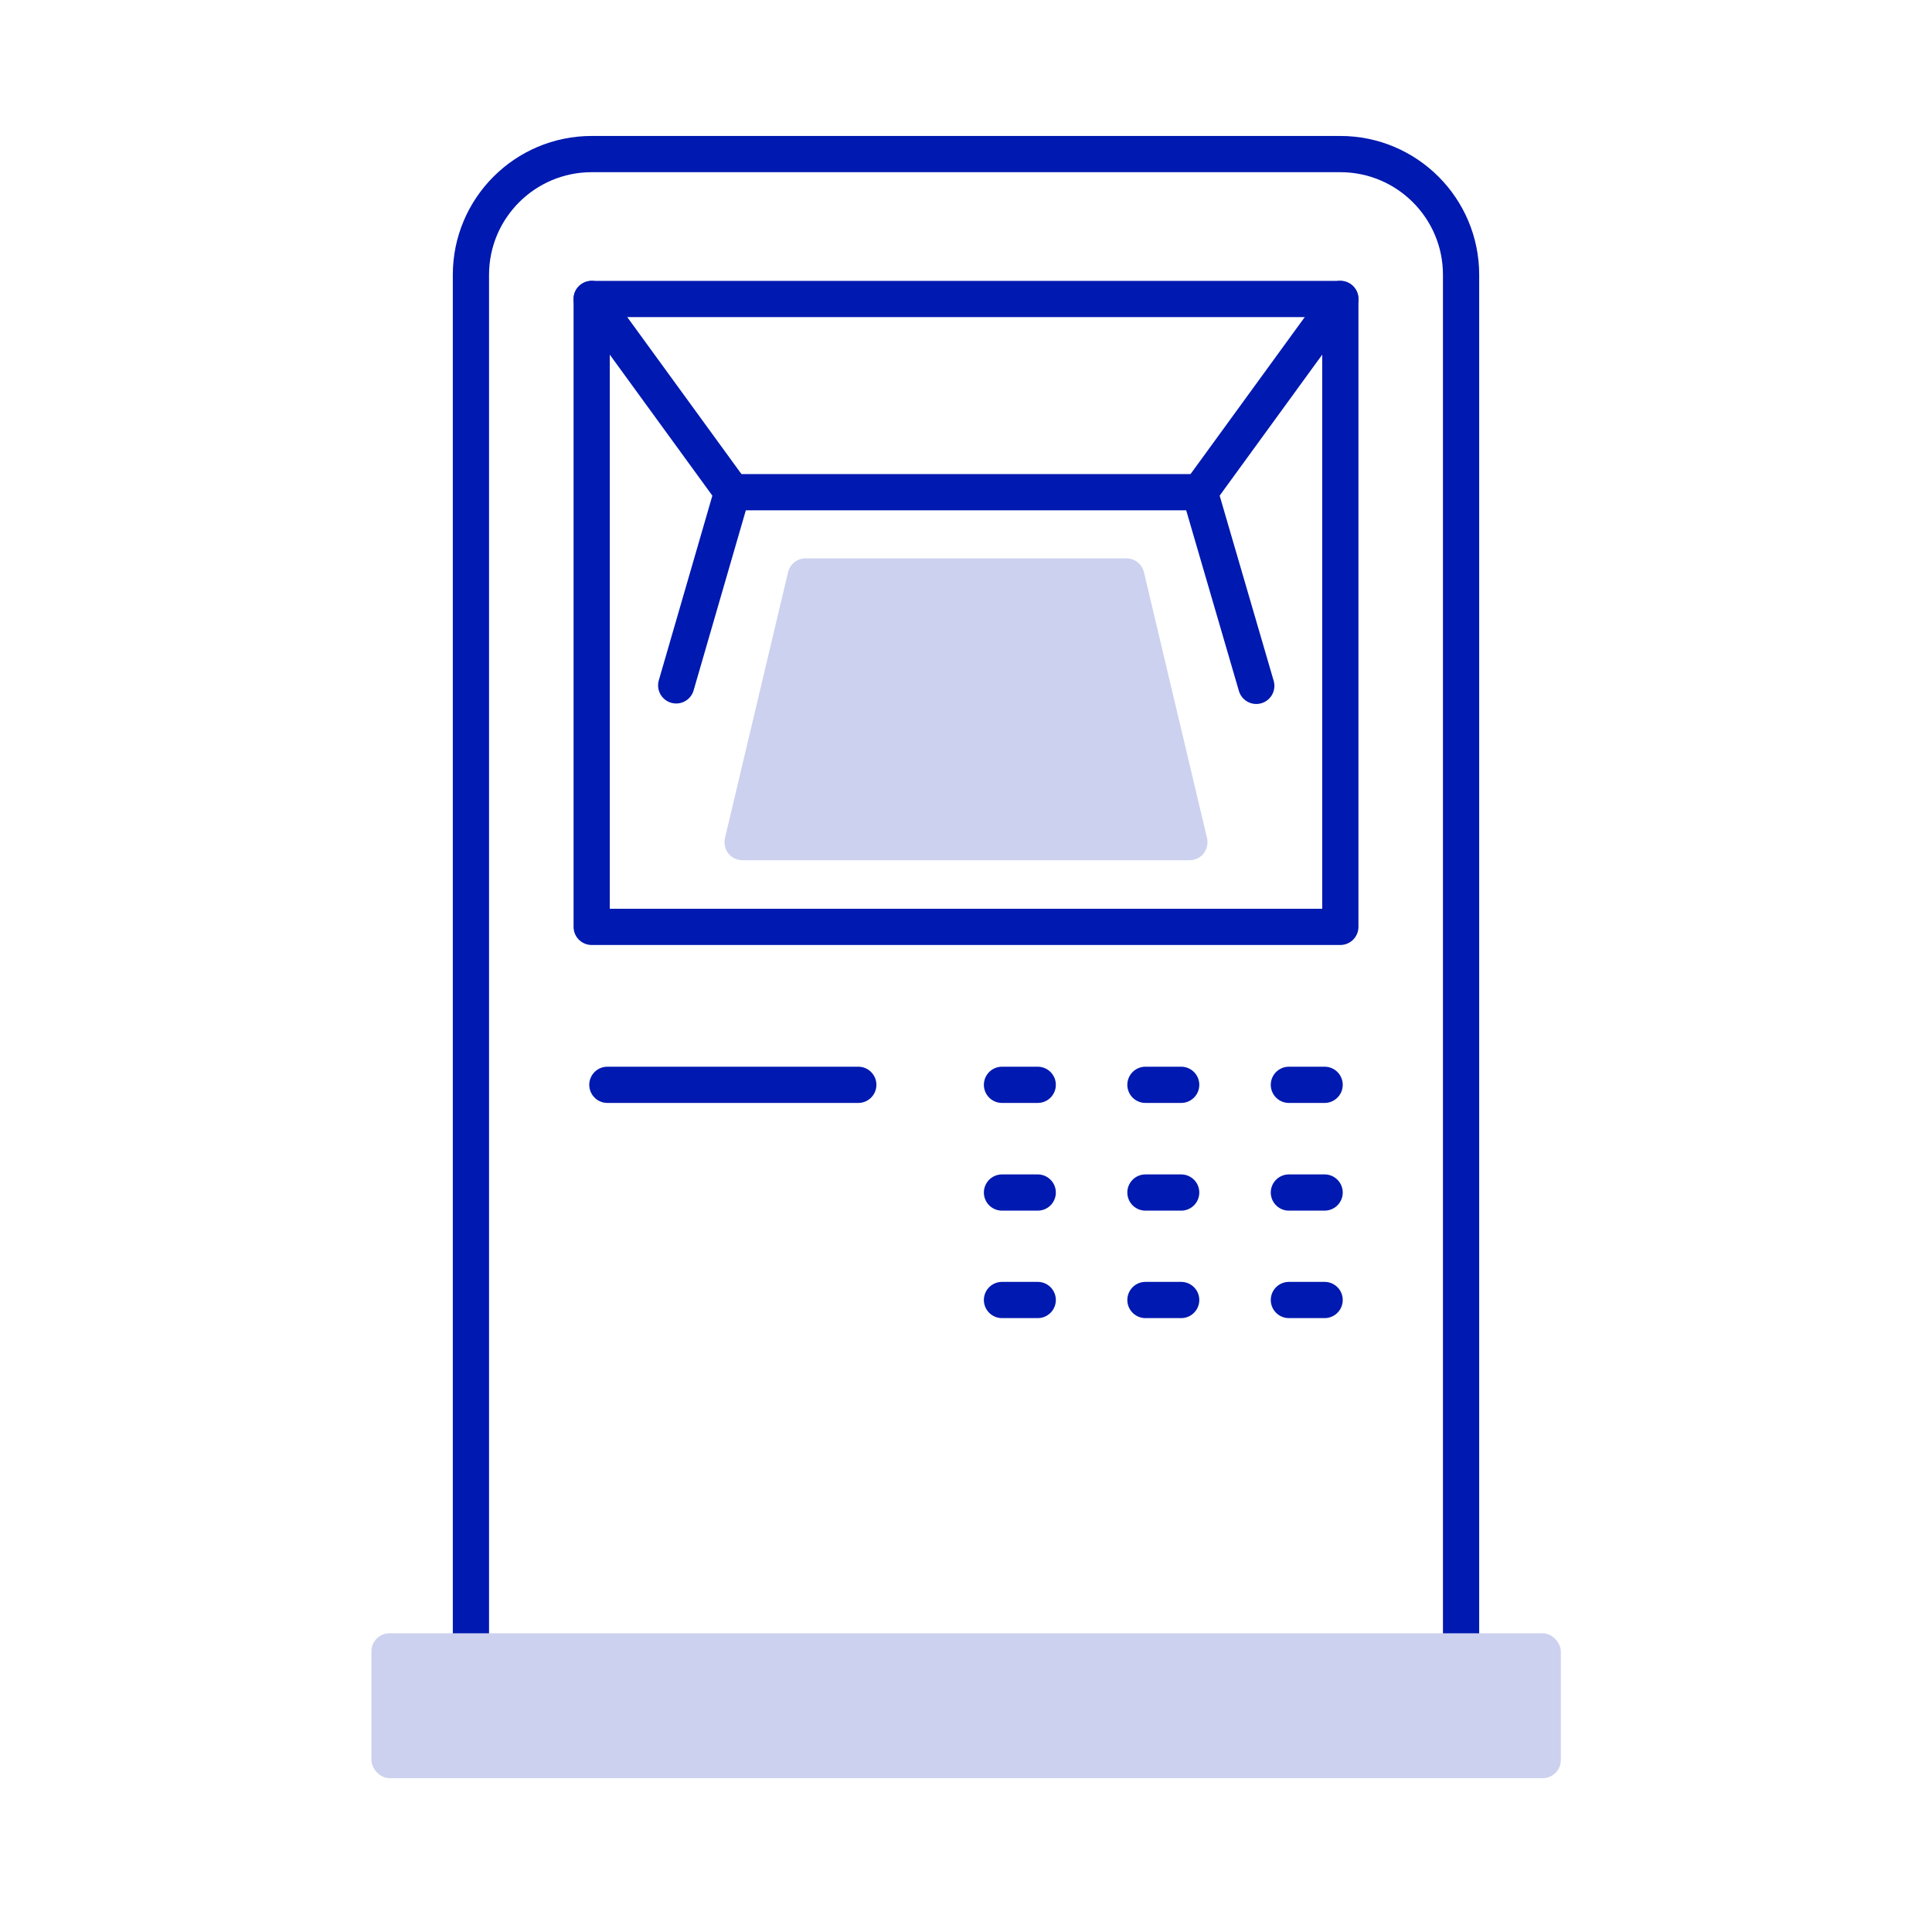
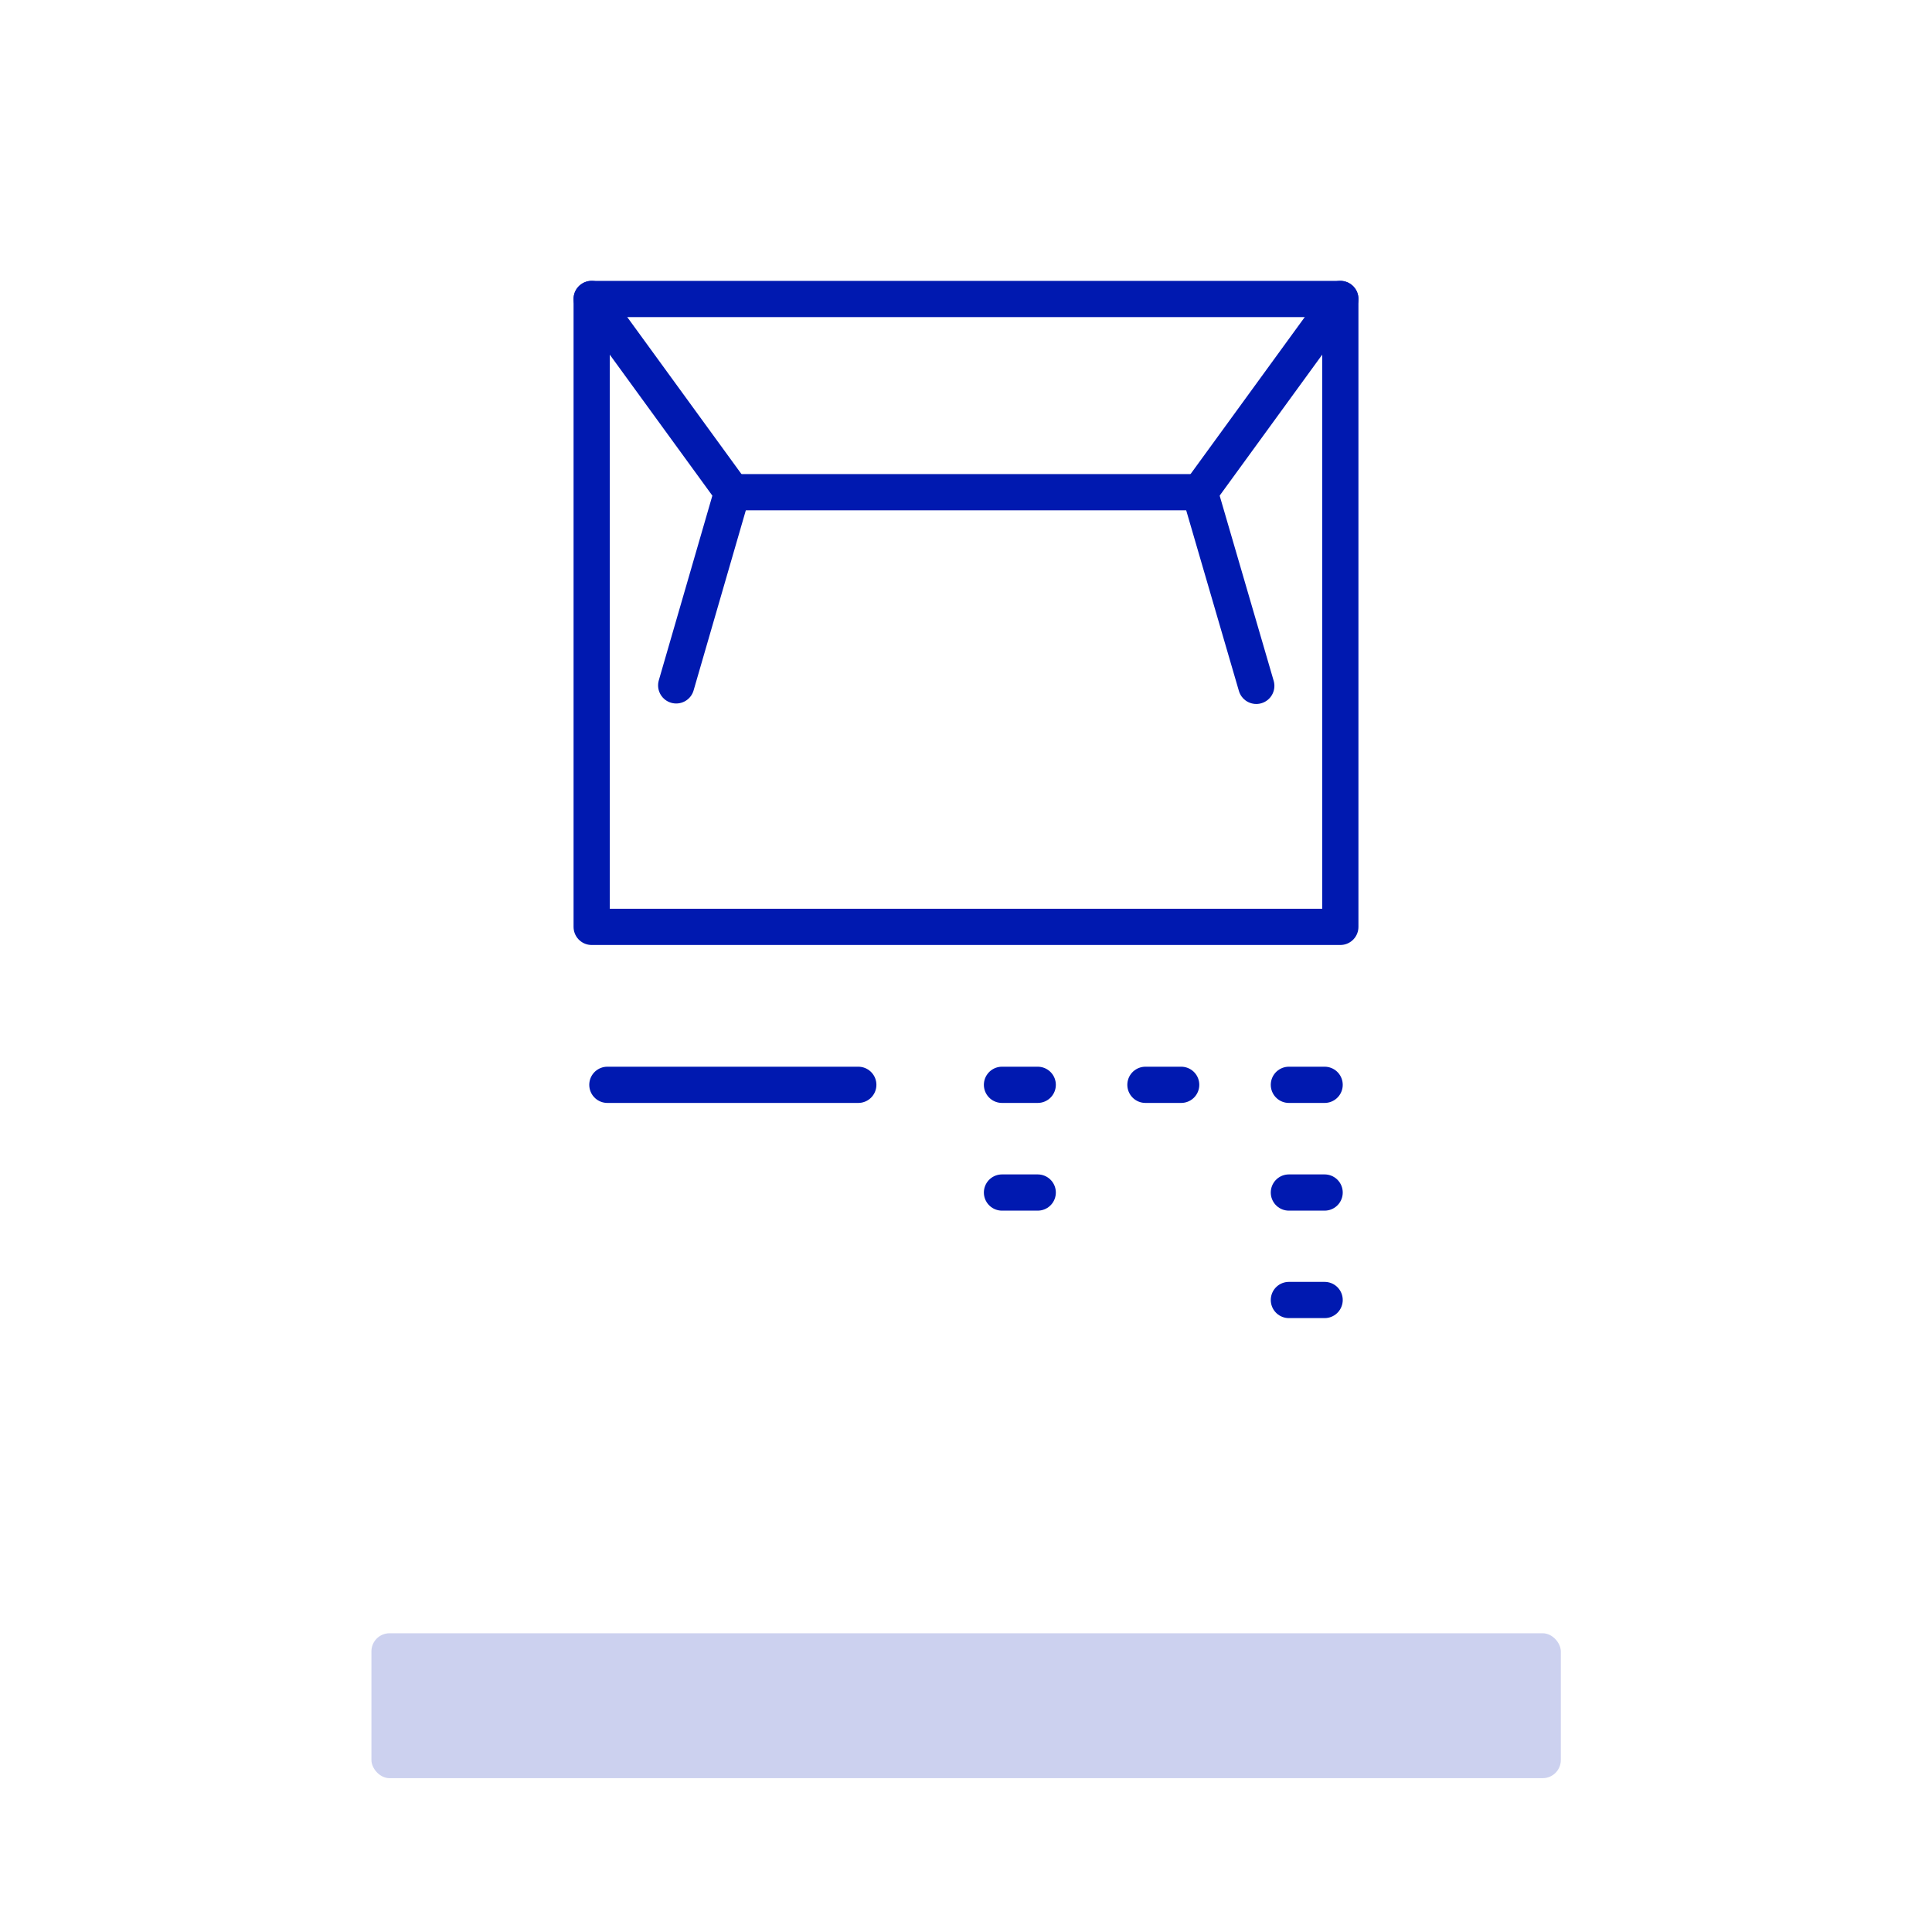
<svg xmlns="http://www.w3.org/2000/svg" id="Ebene_1" data-name="Ebene 1" viewBox="0 0 80 80">
  <defs>
    <style>
      .cls-1 {
        fill: none;
        stroke-linejoin: round;
      }

      .cls-1, .cls-2 {
        stroke: #0019b0;
        stroke-linecap: round;
        stroke-width: 1.5px;
      }

      .cls-2 {
        fill: #0019b0;
        stroke-miterlimit: 10;
      }

      .cls-3 {
        fill: #ccd1ef;
      }
    </style>
  </defs>
-   <path class="cls-1" d="M19.5,67.63V11.38c0-2.76,2.24-5,5-5h31c2.76,0,5,2.24,5,5v56.25" />
  <rect class="cls-3" x="15.38" y="67.63" width="49.25" height="6" rx=".75" ry=".75" />
  <rect class="cls-1" x="24.5" y="12.38" width="31" height="26" />
  <line class="cls-1" x1="30.32" y1="20.38" x2="49.68" y2="20.38" />
  <polyline class="cls-1" points="24.5 12.38 30.32 20.38 28 28.38" />
  <line class="cls-1" x1="55.5" y1="12.38" x2="49.68" y2="20.38" />
-   <path class="cls-3" d="M49.98,34.7l-2.61-11c-.08-.34-.38-.58-.73-.58h-13.28c-.35,0-.65.24-.73.58l-2.61,11c-.05.22,0,.46.14.64.14.18.36.28.59.28h18.5c.23,0,.45-.1.59-.28.14-.18.19-.42.14-.64Z" />
  <line class="cls-1" x1="49.68" y1="20.38" x2="52.02" y2="28.4" />
  <line class="cls-2" x1="25.15" y1="44.92" x2="35.54" y2="44.92" />
  <line class="cls-2" x1="53.37" y1="44.92" x2="54.85" y2="44.92" />
  <line class="cls-2" x1="47.43" y1="44.92" x2="48.91" y2="44.92" />
  <line class="cls-2" x1="41.49" y1="44.92" x2="42.97" y2="44.92" />
  <line class="cls-2" x1="53.37" y1="49.38" x2="54.85" y2="49.38" />
-   <line class="cls-2" x1="47.43" y1="49.38" x2="48.91" y2="49.38" />
  <line class="cls-2" x1="41.49" y1="49.38" x2="42.97" y2="49.38" />
  <line class="cls-2" x1="53.37" y1="53.83" x2="54.85" y2="53.83" />
-   <line class="cls-2" x1="47.43" y1="53.83" x2="48.91" y2="53.83" />
-   <line class="cls-2" x1="41.49" y1="53.83" x2="42.97" y2="53.83" />
</svg>